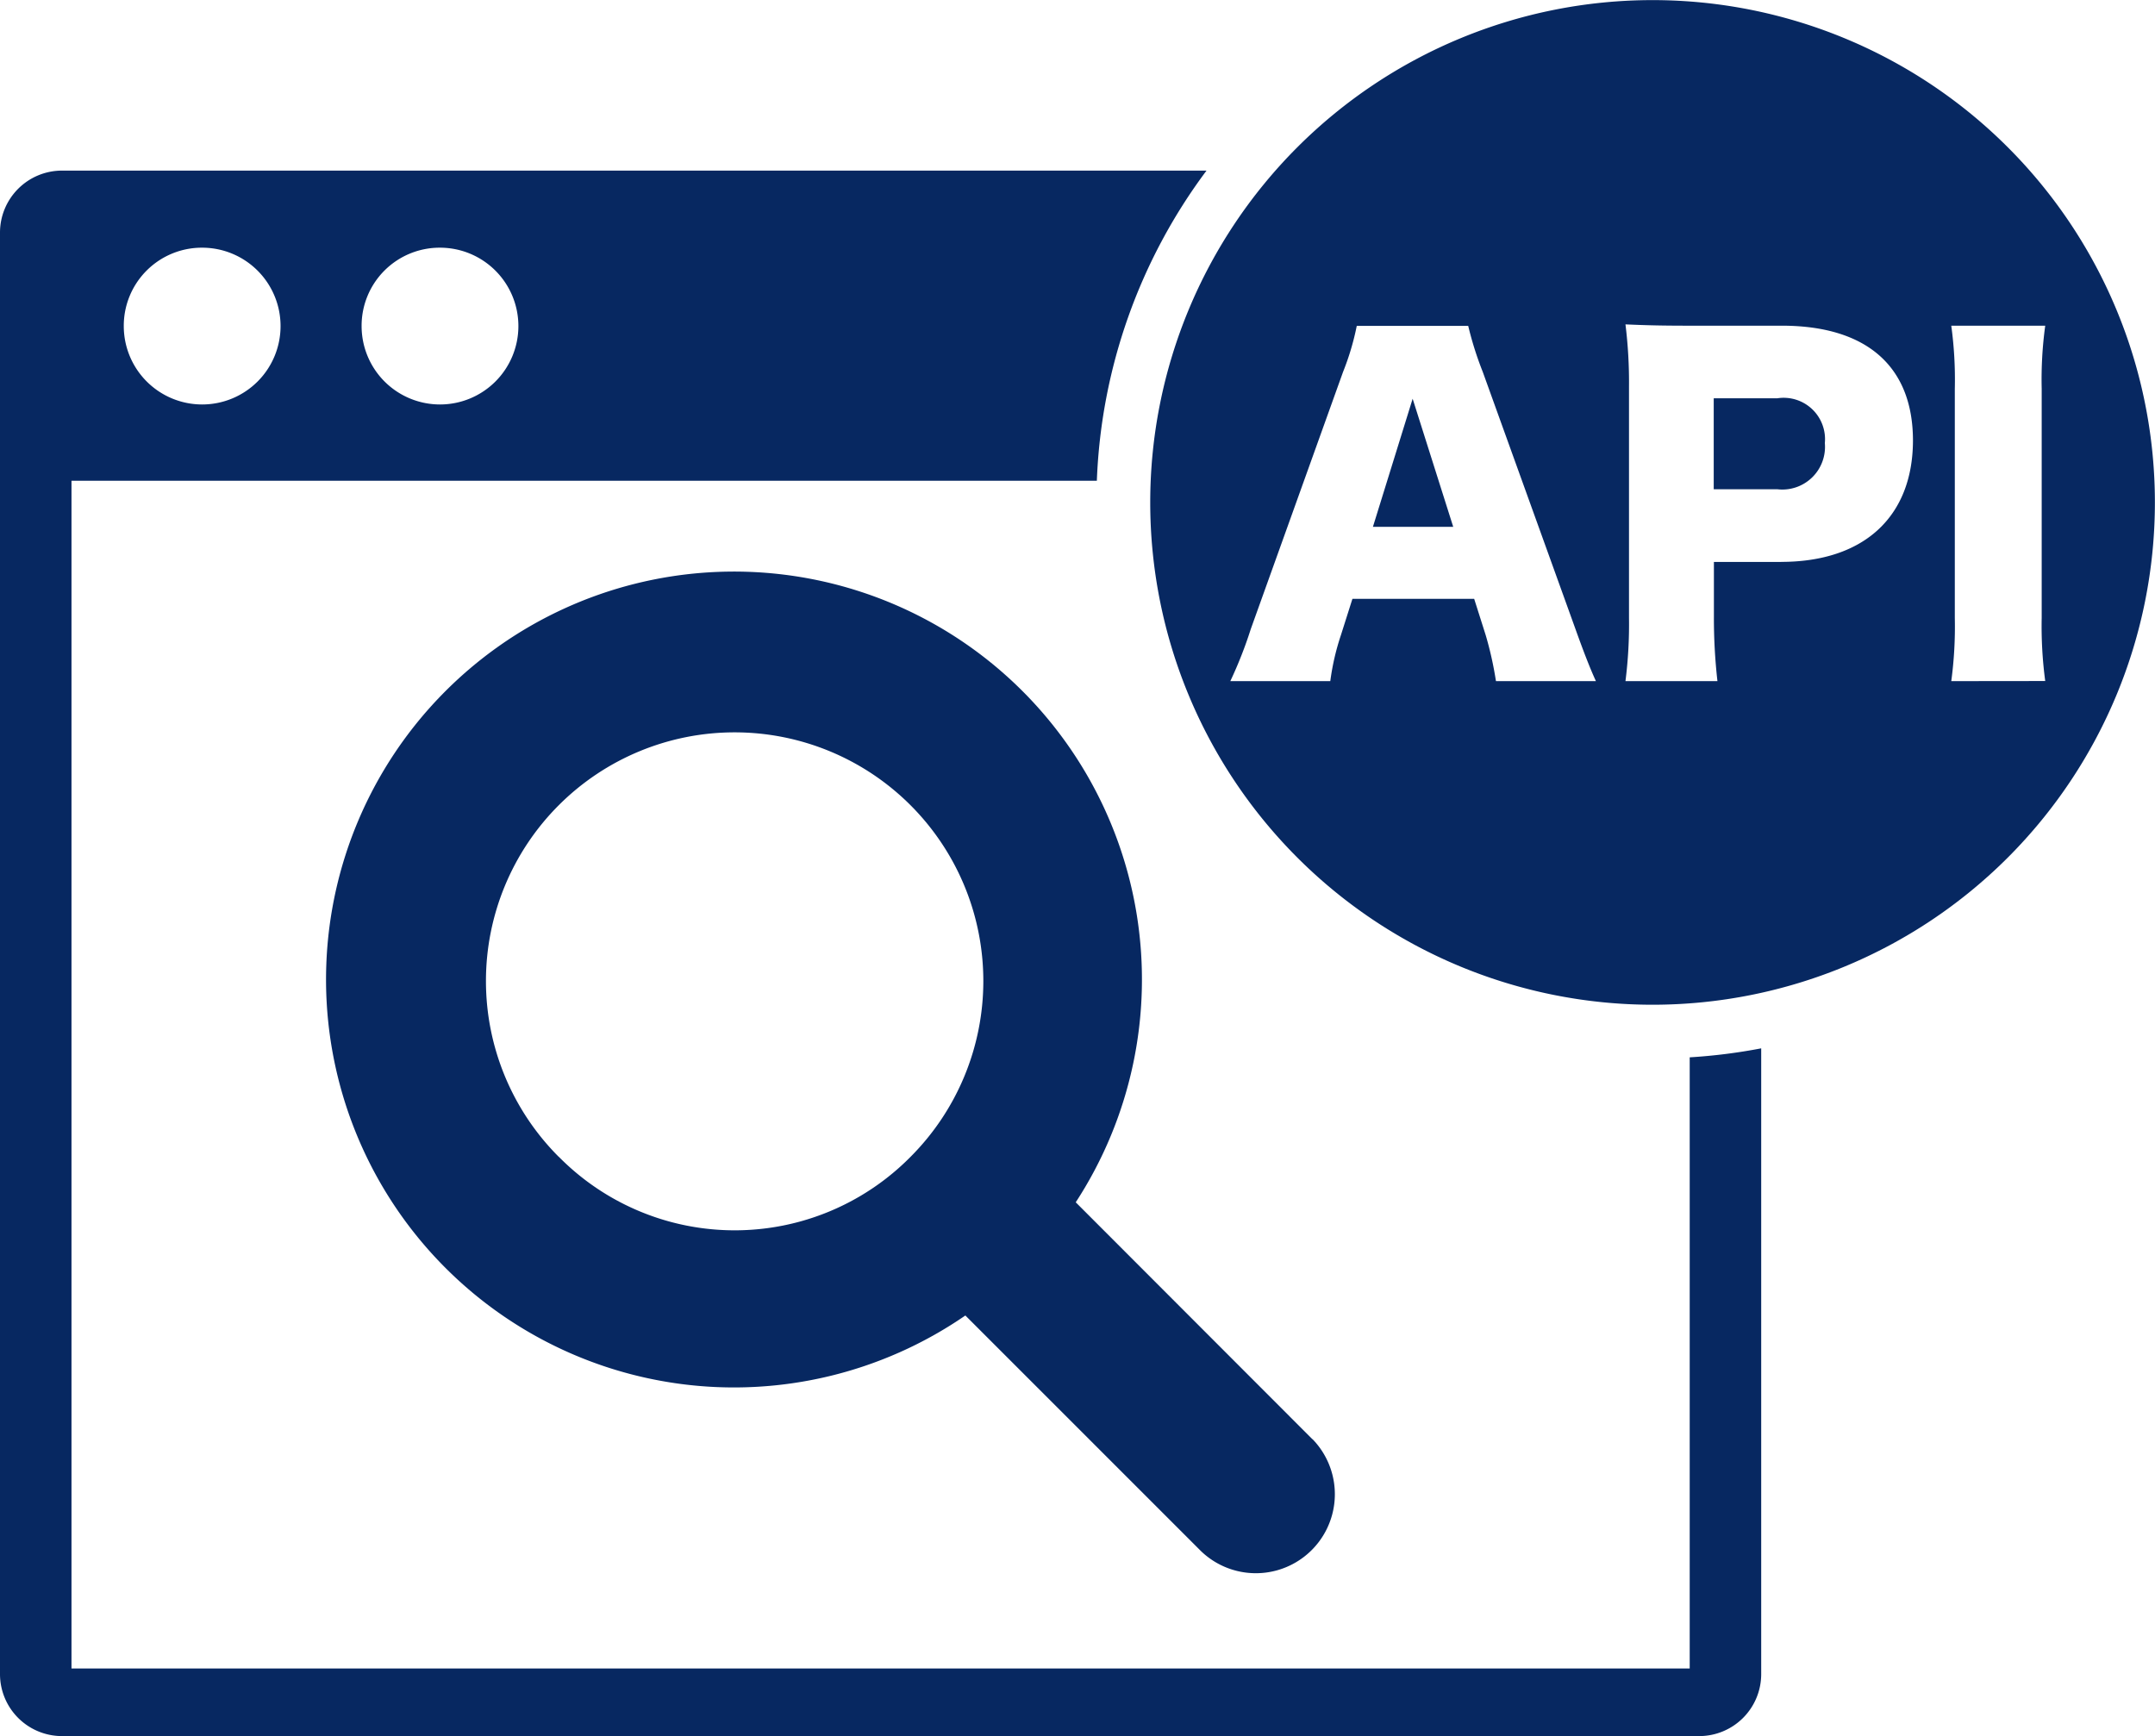
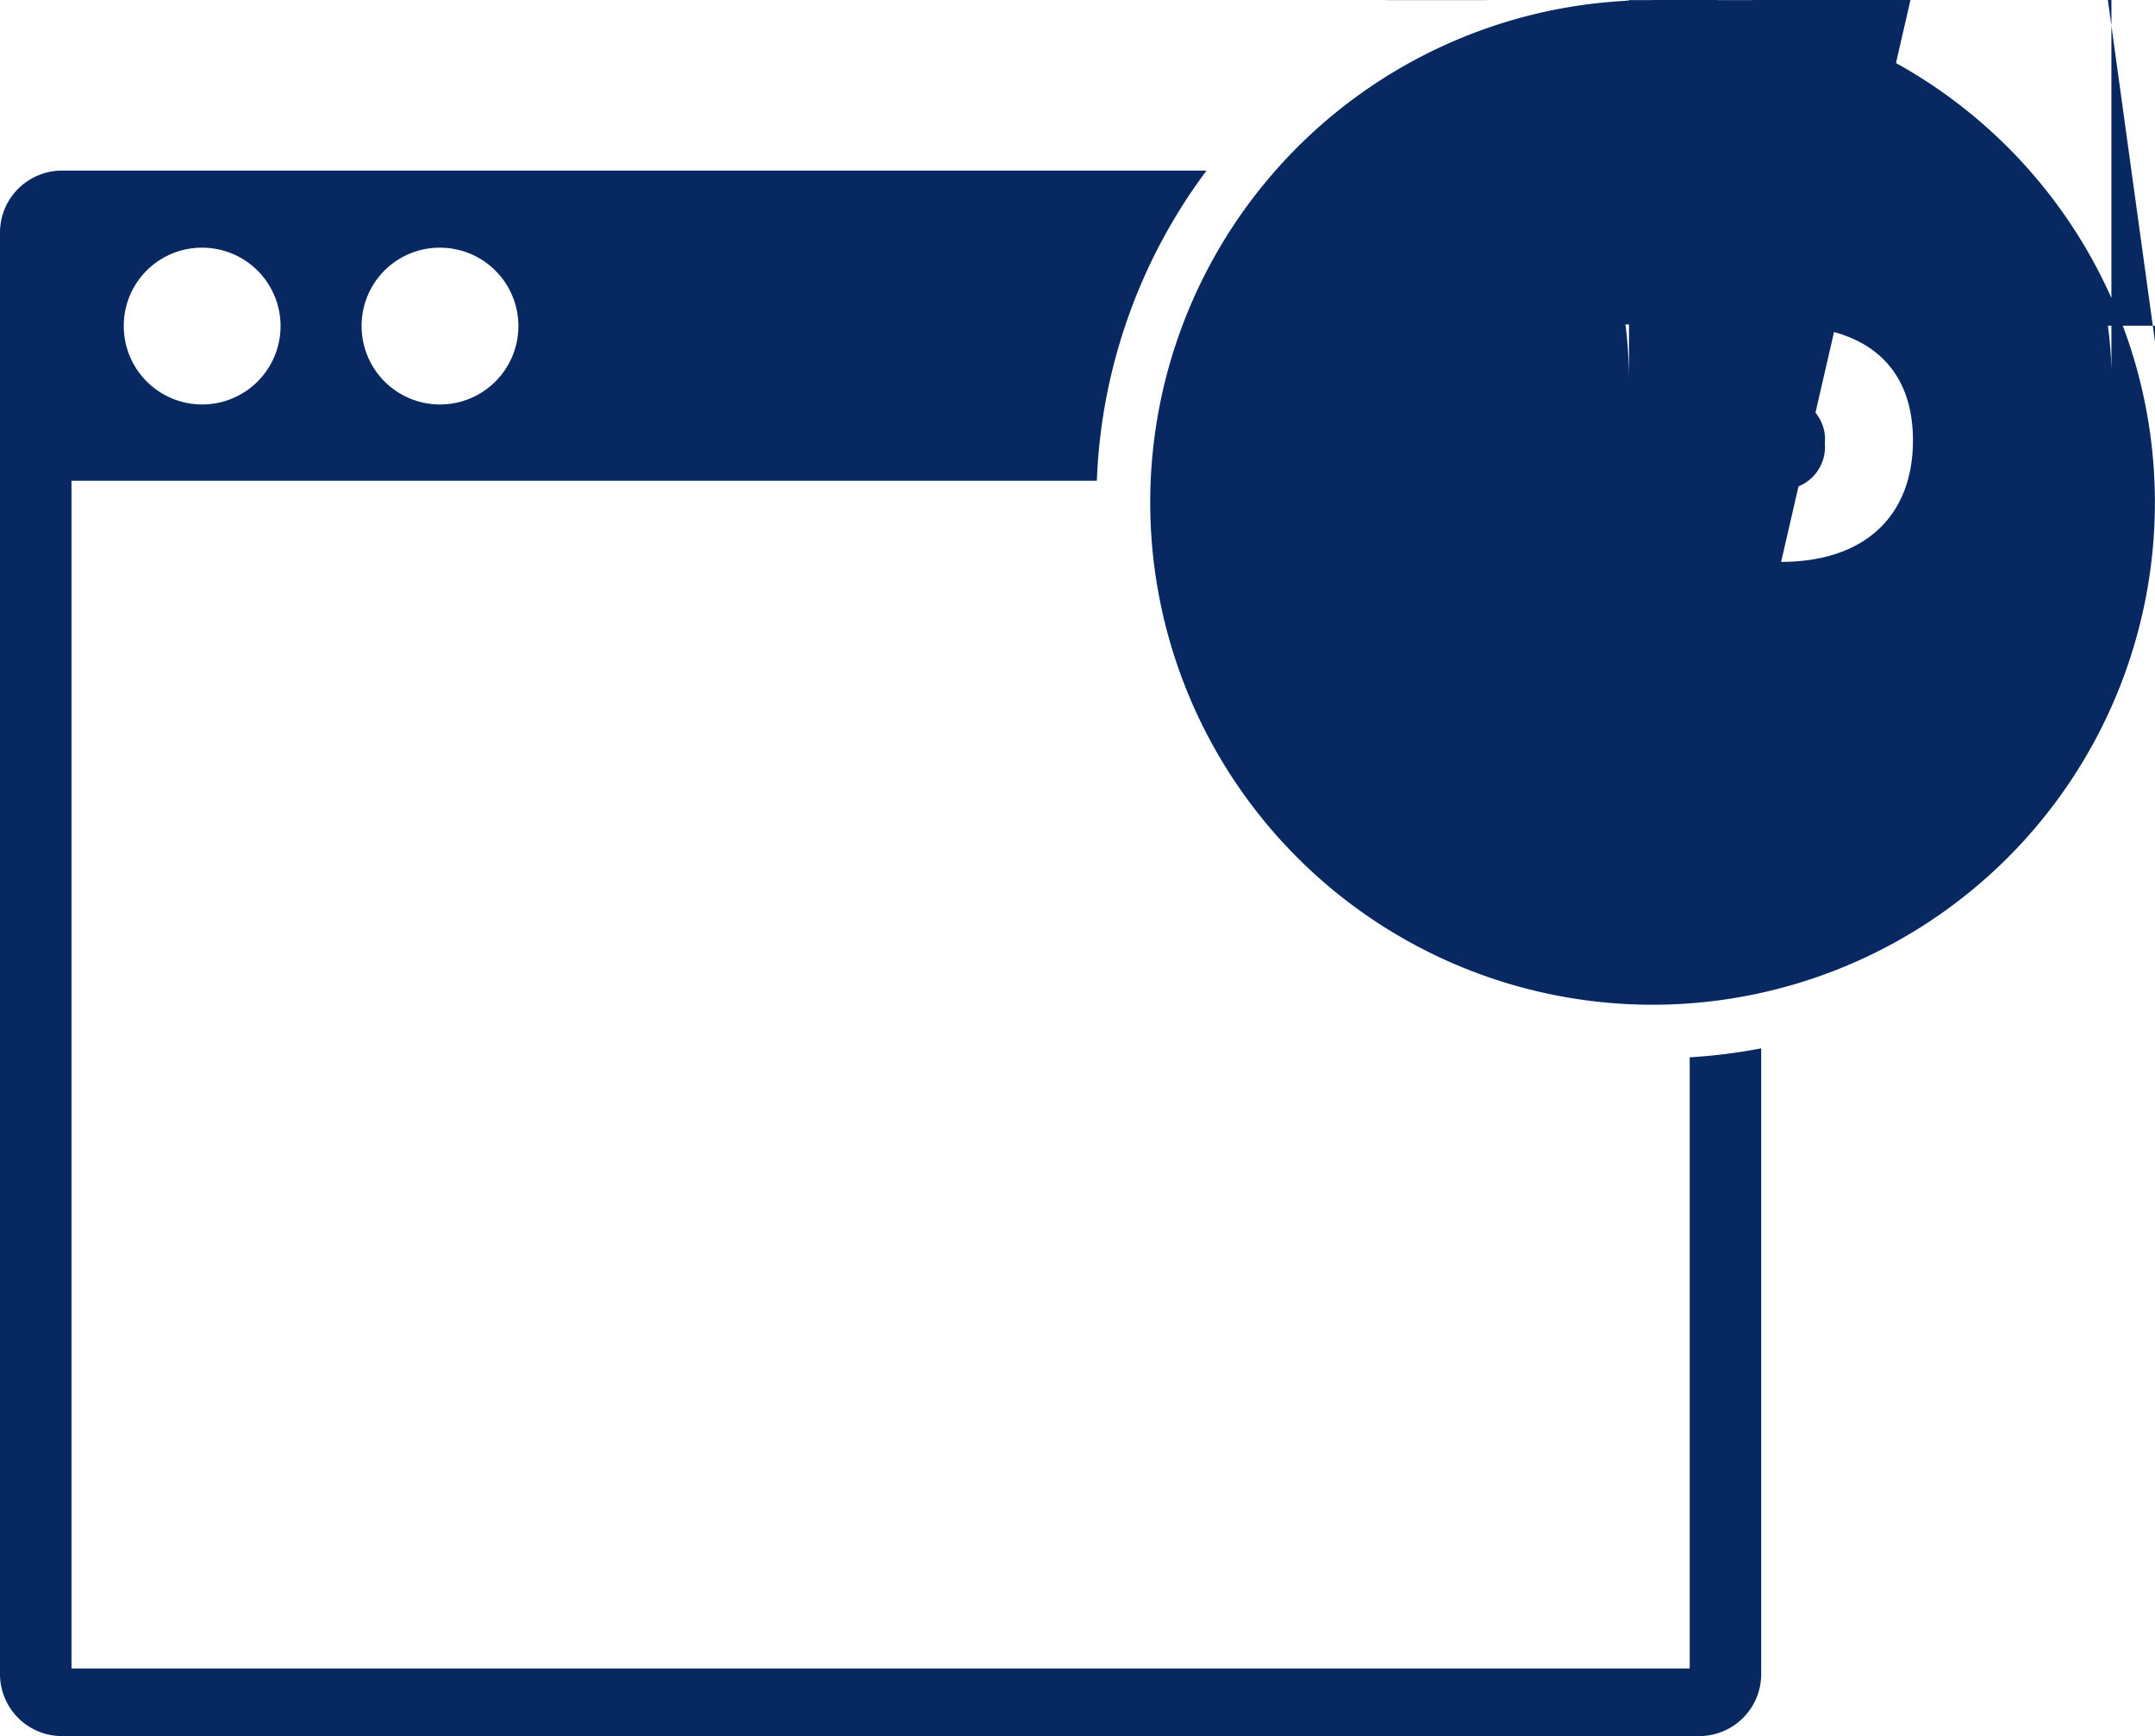
<svg xmlns="http://www.w3.org/2000/svg" width="60.918" height="49.078" viewBox="0 0 60.918 49.078">
  <defs>
    <style>.a{fill:#072861;}</style>
  </defs>
  <g transform="translate(-525.422 -115.797)">
-     <path class="a" d="M562.076,155.7,555.383,149a11.532,11.532,0,1,0-3.12,3.2l6.655,6.655a2.234,2.234,0,0,0,3.159-3.159Zm-21.306-7.984a7.03,7.03,0,1,1,9.942,0A6.985,6.985,0,0,1,540.77,147.713Z" transform="translate(0.448 0.785)" />
    <path class="a" d="M573.187,145.454v17.277H527.443V129.155h28.985a15.628,15.628,0,0,1,3.1-8.768H527.176a1.753,1.753,0,0,0-1.754,1.753v40.748a1.753,1.753,0,0,0,1.754,1.754h46.279a1.753,1.753,0,0,0,1.753-1.754V145.2A15.76,15.76,0,0,1,573.187,145.454Zm-35.319-22.888a2.216,2.216,0,1,1-2.224,2.225A2.207,2.207,0,0,1,537.869,122.566Zm-6.723,0a2.216,2.216,0,1,1-2.224,2.225A2.207,2.207,0,0,1,531.146,122.566Z" transform="translate(0 0.233)" />
    <g transform="translate(557.932 115.797)">
      <path class="a" d="M573.325,126.512h-1.8v2.572h1.8a1.206,1.206,0,0,0,1.341-1.305A1.169,1.169,0,0,0,573.325,126.512Z" transform="translate(-555.591 -115.253)" />
-       <path class="a" d="M562.357,130.145h2.27l-1.147-3.621Z" transform="translate(-556.057 -115.252)" />
-       <path class="a" d="M570.566,115.8a14.2,14.2,0,1,0,14.2,14.2A14.2,14.2,0,0,0,570.566,115.8Zm-4.427,19.252a9.929,9.929,0,0,0-.29-1.3l-.326-1.027h-3.441l-.326,1.027a6.945,6.945,0,0,0-.3,1.3h-2.826a11.869,11.869,0,0,0,.579-1.474l2.608-7.268a7.384,7.384,0,0,0,.387-1.3h3.151a9.528,9.528,0,0,0,.411,1.3l2.62,7.268c.229.641.422,1.136.579,1.474Zm8.066-3.369H572.3v1.545a15.786,15.786,0,0,0,.1,1.824h-2.6a12.768,12.768,0,0,0,.1-1.787V126.73a13.312,13.312,0,0,0-.1-1.763c.568.025,1,.037,1.776.037h2.644c2.391,0,3.707,1.146,3.707,3.248C577.923,130.4,576.545,131.681,574.2,131.681Zm4.805,3.369a11.534,11.534,0,0,0,.1-1.787V126.79a11.227,11.227,0,0,0-.1-1.786h2.656a11.193,11.193,0,0,0-.1,1.786v6.472a11.693,11.693,0,0,0,.1,1.787Z" transform="translate(-556.361 -115.797)" />
+       <path class="a" d="M570.566,115.8a14.2,14.2,0,1,0,14.2,14.2A14.2,14.2,0,0,0,570.566,115.8Za9.929,9.929,0,0,0-.29-1.3l-.326-1.027h-3.441l-.326,1.027a6.945,6.945,0,0,0-.3,1.3h-2.826a11.869,11.869,0,0,0,.579-1.474l2.608-7.268a7.384,7.384,0,0,0,.387-1.3h3.151a9.528,9.528,0,0,0,.411,1.3l2.62,7.268c.229.641.422,1.136.579,1.474Zm8.066-3.369H572.3v1.545a15.786,15.786,0,0,0,.1,1.824h-2.6a12.768,12.768,0,0,0,.1-1.787V126.73a13.312,13.312,0,0,0-.1-1.763c.568.025,1,.037,1.776.037h2.644c2.391,0,3.707,1.146,3.707,3.248C577.923,130.4,576.545,131.681,574.2,131.681Zm4.805,3.369a11.534,11.534,0,0,0,.1-1.787V126.79a11.227,11.227,0,0,0-.1-1.786h2.656a11.193,11.193,0,0,0-.1,1.786v6.472a11.693,11.693,0,0,0,.1,1.787Z" transform="translate(-556.361 -115.797)" />
    </g>
  </g>
</svg>